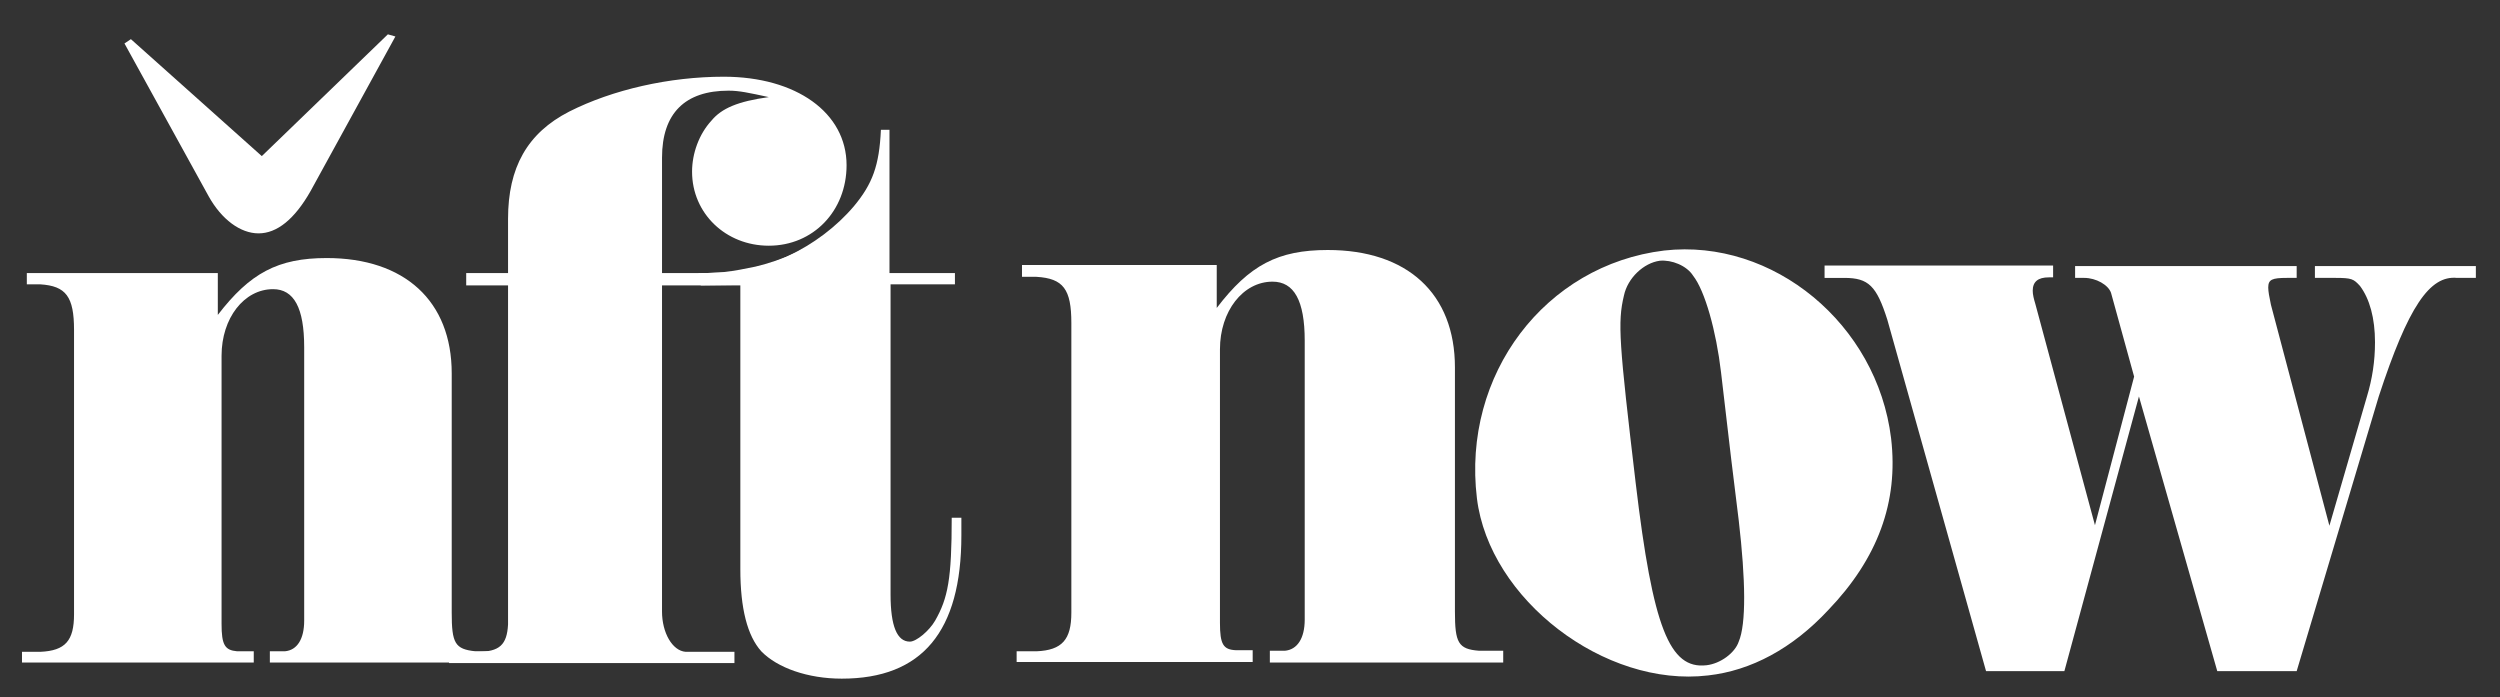
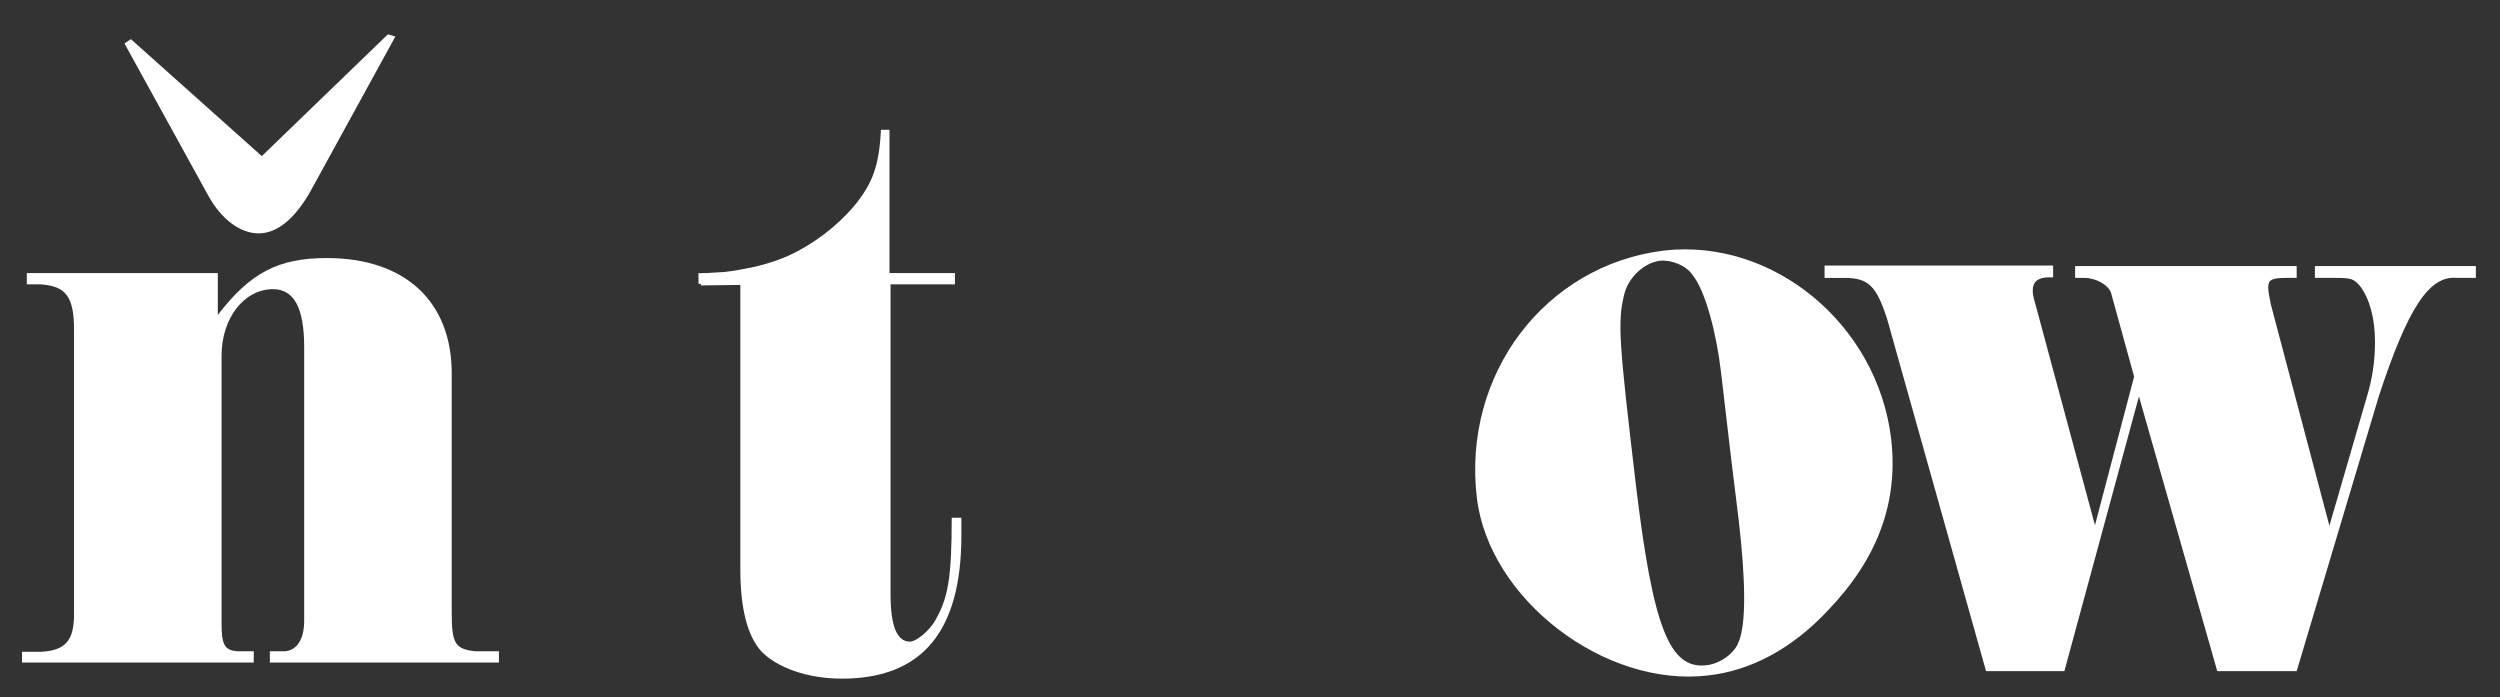
<svg xmlns="http://www.w3.org/2000/svg" version="1.1" id="Layer_1" x="0px" y="0px" viewBox="0 0 466 130" style="enable-background:new 0 0 466 130;" xml:space="preserve">
  <rect x="0" y="0" width="466" height="130" fill="#333333" stroke="none" />
  <style type="text/css">
	.st0{fill:#FFFFFF;}
</style>
-   <path class="st0" d="M189.7,121.4h3.5c4.8-0.2,6.5-2.2,6.5-7.2v-54c0-6.3-1.5-8.3-6.5-8.6h-2.7v-2.2h36.3v8  c6.1-8,11.4-10.8,20.7-10.8c14.8,0,23.7,8.1,23.7,21.9v45.5c0,5.8,0.6,7,4.5,7.3h4.5v2.2h-43.5v-2.2h2.8c2.3-0.2,3.7-2.3,3.7-5.8  v-52c0-7.5-2-11-6-11c-5.5,0-9.8,5.5-9.8,12.6v51c0,4,0.6,5,3,5.1h3.1v2.2h-44V121.4z" />
  <path class="st0" d="M352.5,81.7c1.4,11.9-2.5,22.4-11.7,32c-6.7,7.2-14.4,11.3-22.4,12.2c-19.3,2.3-40.8-14.2-43.1-33  c-2.8-23.1,12.7-43.5,34.9-46.2C330.5,44.4,349.9,60.4,352.5,81.7z M322.7,85.6l-1.9-16.2c-0.9-7.7-3-15.2-5.2-18  c-1.2-1.9-4-3-6.2-2.8c-3,0.4-6,3.2-6.7,6.5c-1.2,5-0.9,8.8,2.2,35c3.2,26.9,6.3,34.7,13.2,33.9c2.6-0.3,5.3-2.3,6-4.4  c1.4-3.3,1.3-11.4,0-22.6L322.7,85.6z" />
  <path class="st0" d="M340.2,49.5h42.5v2.2h-0.8c-2,0-3,0.8-3,2.5c0,0.7,0.2,1.5,0.5,2.5l11.1,41.2l7.3-27.7l-4.3-15.6  c-0.5-1.5-2.8-2.8-5-2.8h-1.7v-2.2h41.3v2.2h-1h-0.8c-2.8,0-3.5,0.3-3.5,1.8c0,0.7,0.2,1.8,0.5,3.2l10.9,41.2l7-24.1  c1-3.3,1.5-6.6,1.5-10.1c0-4.5-1-8.1-2.8-10.5c-1.2-1.3-1.5-1.5-4.6-1.5h-3.8v-2.2h30v2.2H458c-5.1-0.5-9.1,5.3-14.6,22.1  l-15.3,51.2h-14.8l-14.6-51.2l-13.9,51.2h-14.6l-18.4-65.5c-2-6.3-3.5-7.8-8-7.8h-3.7V49.5z" />
  <path class="st0" d="M4.1,121.5h3.4c4.7-0.2,6.3-2.1,6.3-7V61.5c0-6.2-1.5-8.2-6.3-8.5H5v-2.1h35.6v7.8c6-7.8,11.2-10.6,20.3-10.6  c14.5,0,23.3,8,23.3,21.5v44.6c0,5.7,0.6,6.8,4.4,7.2h4.4v2.1H50.3v-2.1h2.8c2.3-0.2,3.6-2.3,3.6-5.7v-51c0-7.3-1.9-10.8-5.8-10.8  c-5.4,0-9.6,5.4-9.6,12.4v50c0,3.9,0.6,4.9,2.9,5.1h3.1v2.1H4.1V121.5z" />
-   <path class="st0" d="M83.7,121.5H89c4.1,0,5.5-1.3,5.7-5.1V53.2h-7.8v-2.3h7.8V40.8c0-9.6,3.6-16,11.4-20c8.1-4.1,18.7-6.5,28.8-6.5  c13.5,0,22.9,6.7,22.9,16.5c0,8.5-6.2,15-14.5,15c-8,0-14.3-6-14.3-13.8c0-3.4,1.3-7,3.6-9.5c1.9-2.3,4.9-3.6,10.7-4.4  c-3.7-0.8-5.5-1.2-7.5-1.2c-8.1,0-12.4,4.2-12.4,12.5v21.5h15v2.3h-15V114c0,3.9,1.9,7.3,4.4,7.5h9.1v2.1H83.7V121.5z" />
  <path class="st0" d="M179.2,99.8c0,17.9-7.3,26.7-22.3,26.7c-6.3,0-12-2-15-5.1c-2.6-2.9-3.9-8-3.9-15.3V53l-7.8-0.1l0-2  c0.2,0,0.8,0.1,1.2,0.1c0.5,0,0.9,0.1,1,0.1c9.6,0.1,20.2-4.9,26.8-12.7c3.4-4.1,4.7-7.5,5-14.2h1.6v26.7h12.2v2.1H166v57.8  c0,5.9,1.2,8.8,3.6,8.8c1.2,0,3.6-2,4.7-3.9c2.4-4.2,3.1-7.8,3.1-19.2h1.8V99.8z" />
  <path class="st0" d="M130.7,50.9c0,0.1,2.4-0.1,2.5-0.1c0.6,0,1.2-0.1,1.8-0.1c1.9-0.2,3.9-0.6,5.8-1c5-1.2,9.9-3.3,13.9-6.6  c0,0,0.1-0.1,0.1-0.1l-0.1,8.2v1.7l-24.1,0.3C130.7,53.2,130.7,50.9,130.7,50.9z" />
  <path class="st0" d="M57.9,35.6c-3,5.3-6.3,7.9-9.7,7.9c-3.4,0-6.9-2.6-9.3-6.9L23.2,8.1l1.2-0.8l24.4,21.8L72.3,6.4l1.4,0.4  L57.9,35.6z" />
</svg>